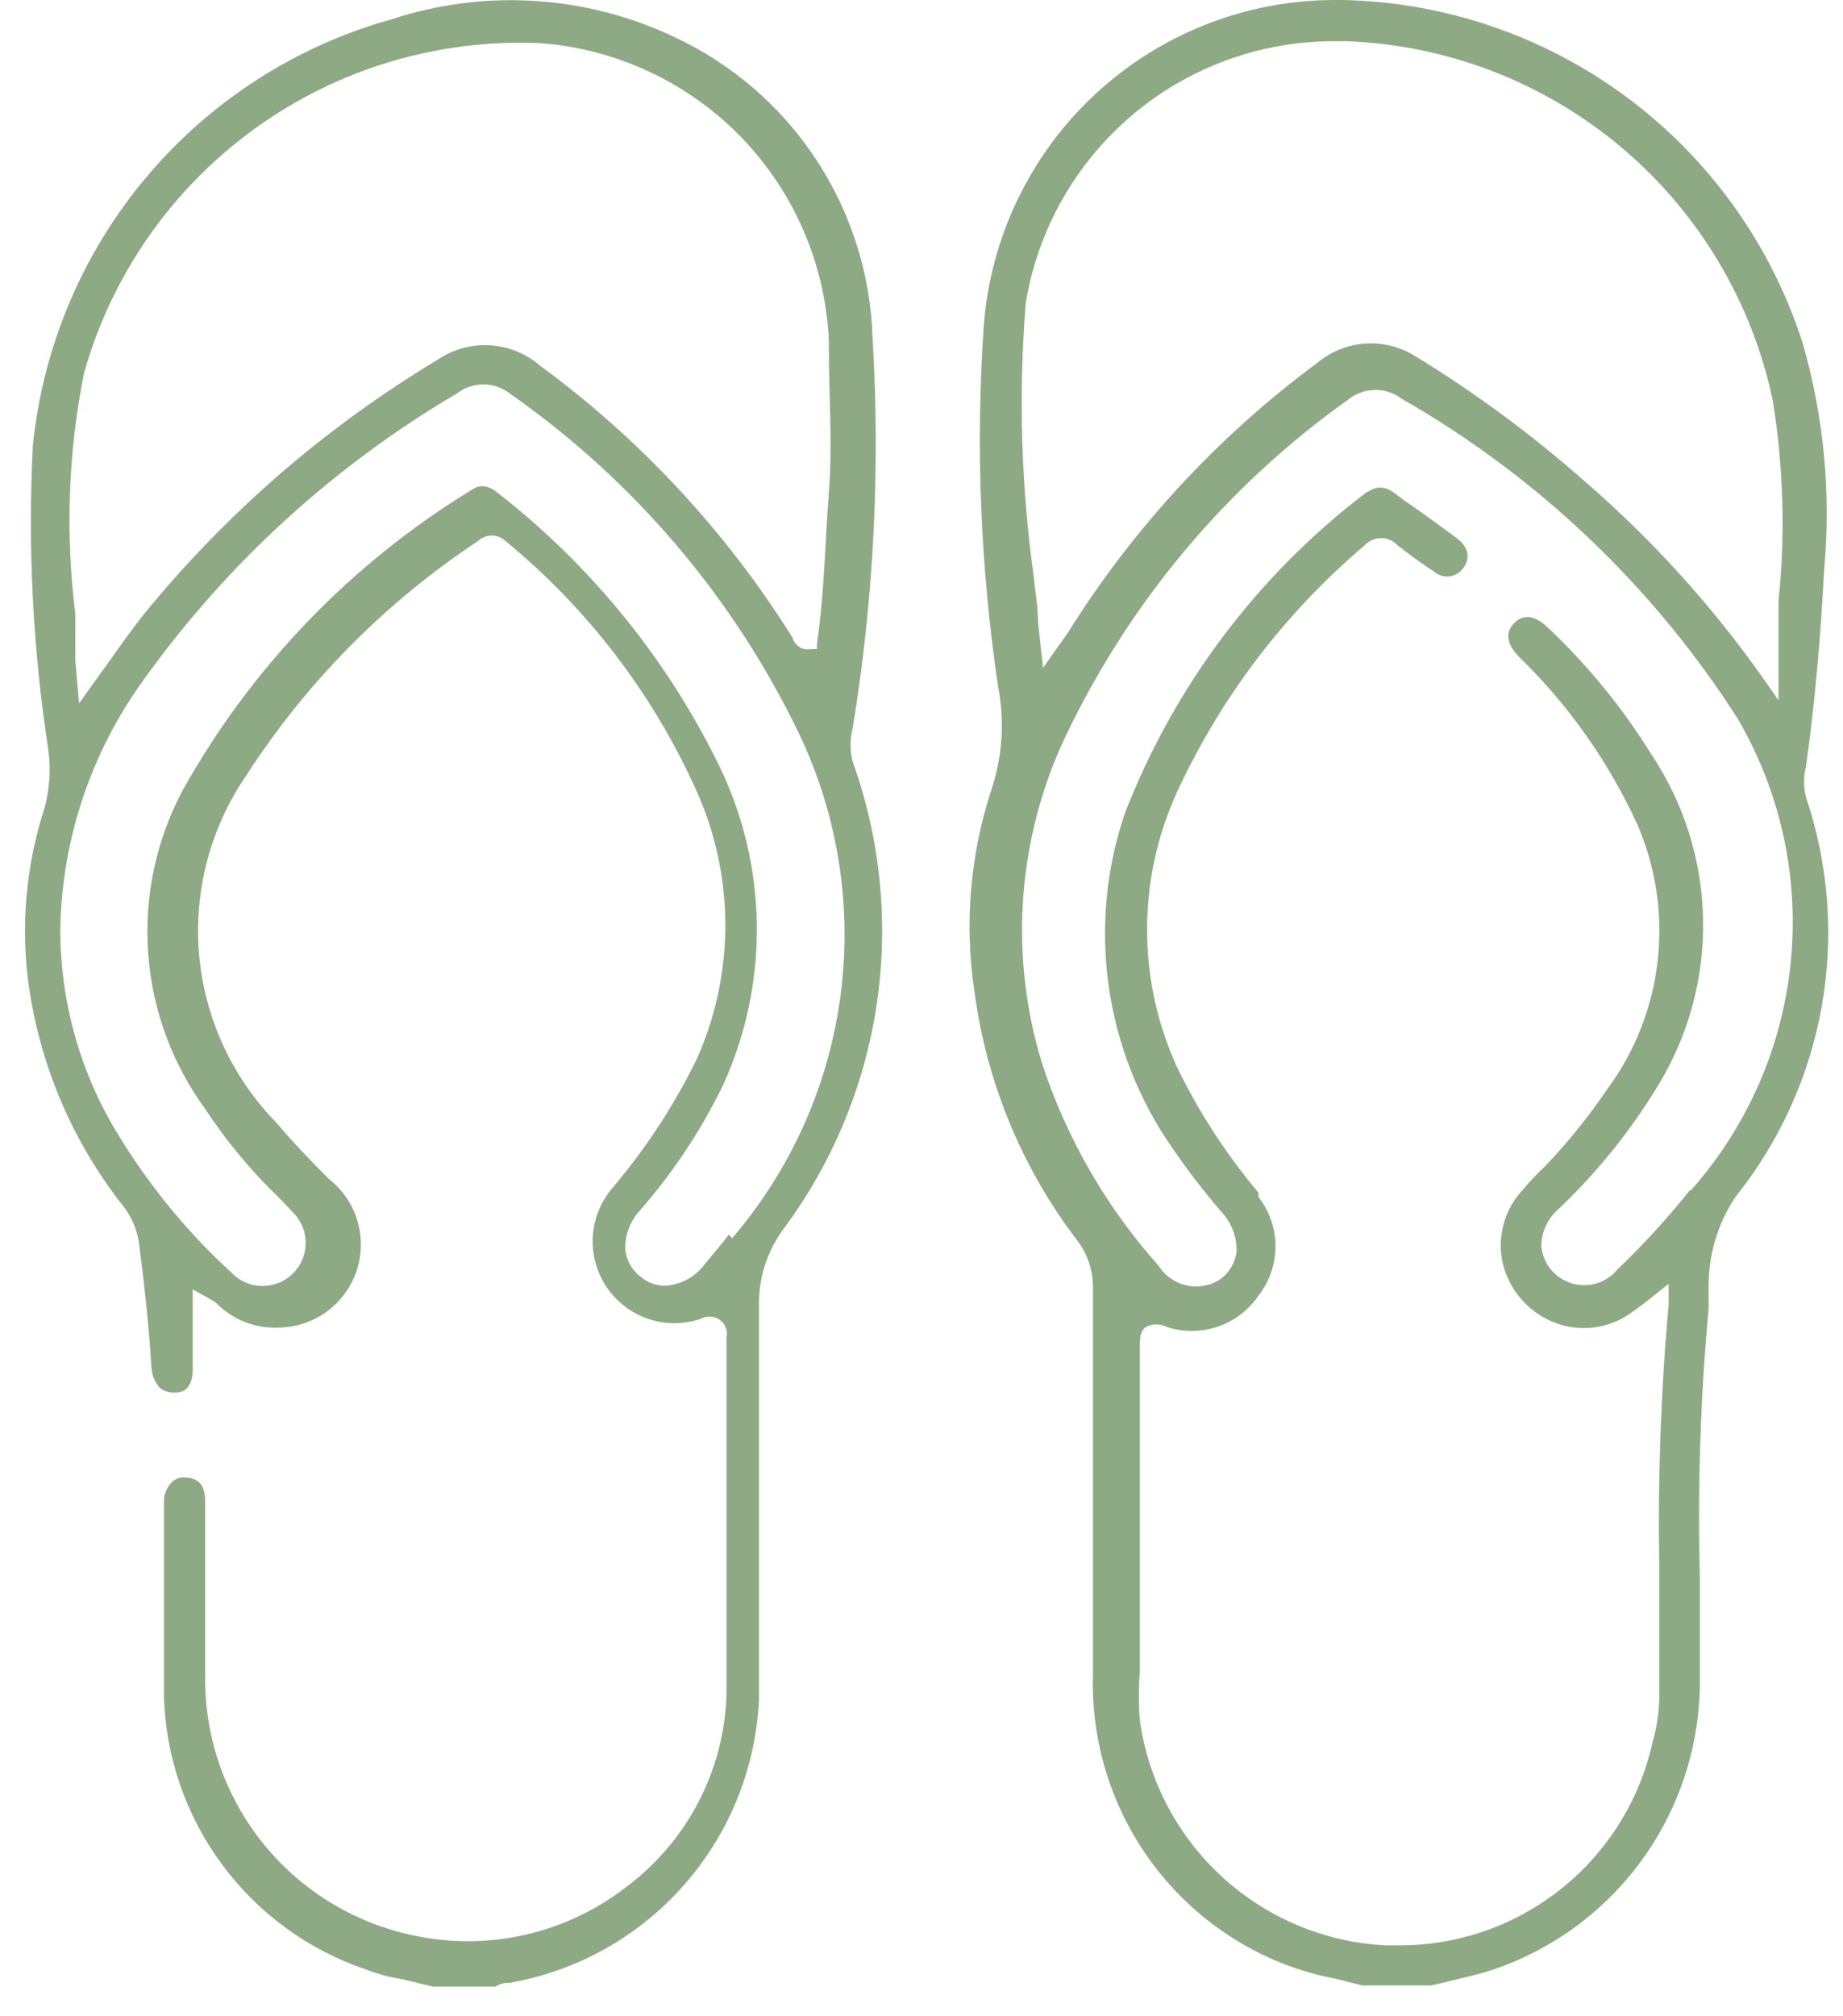
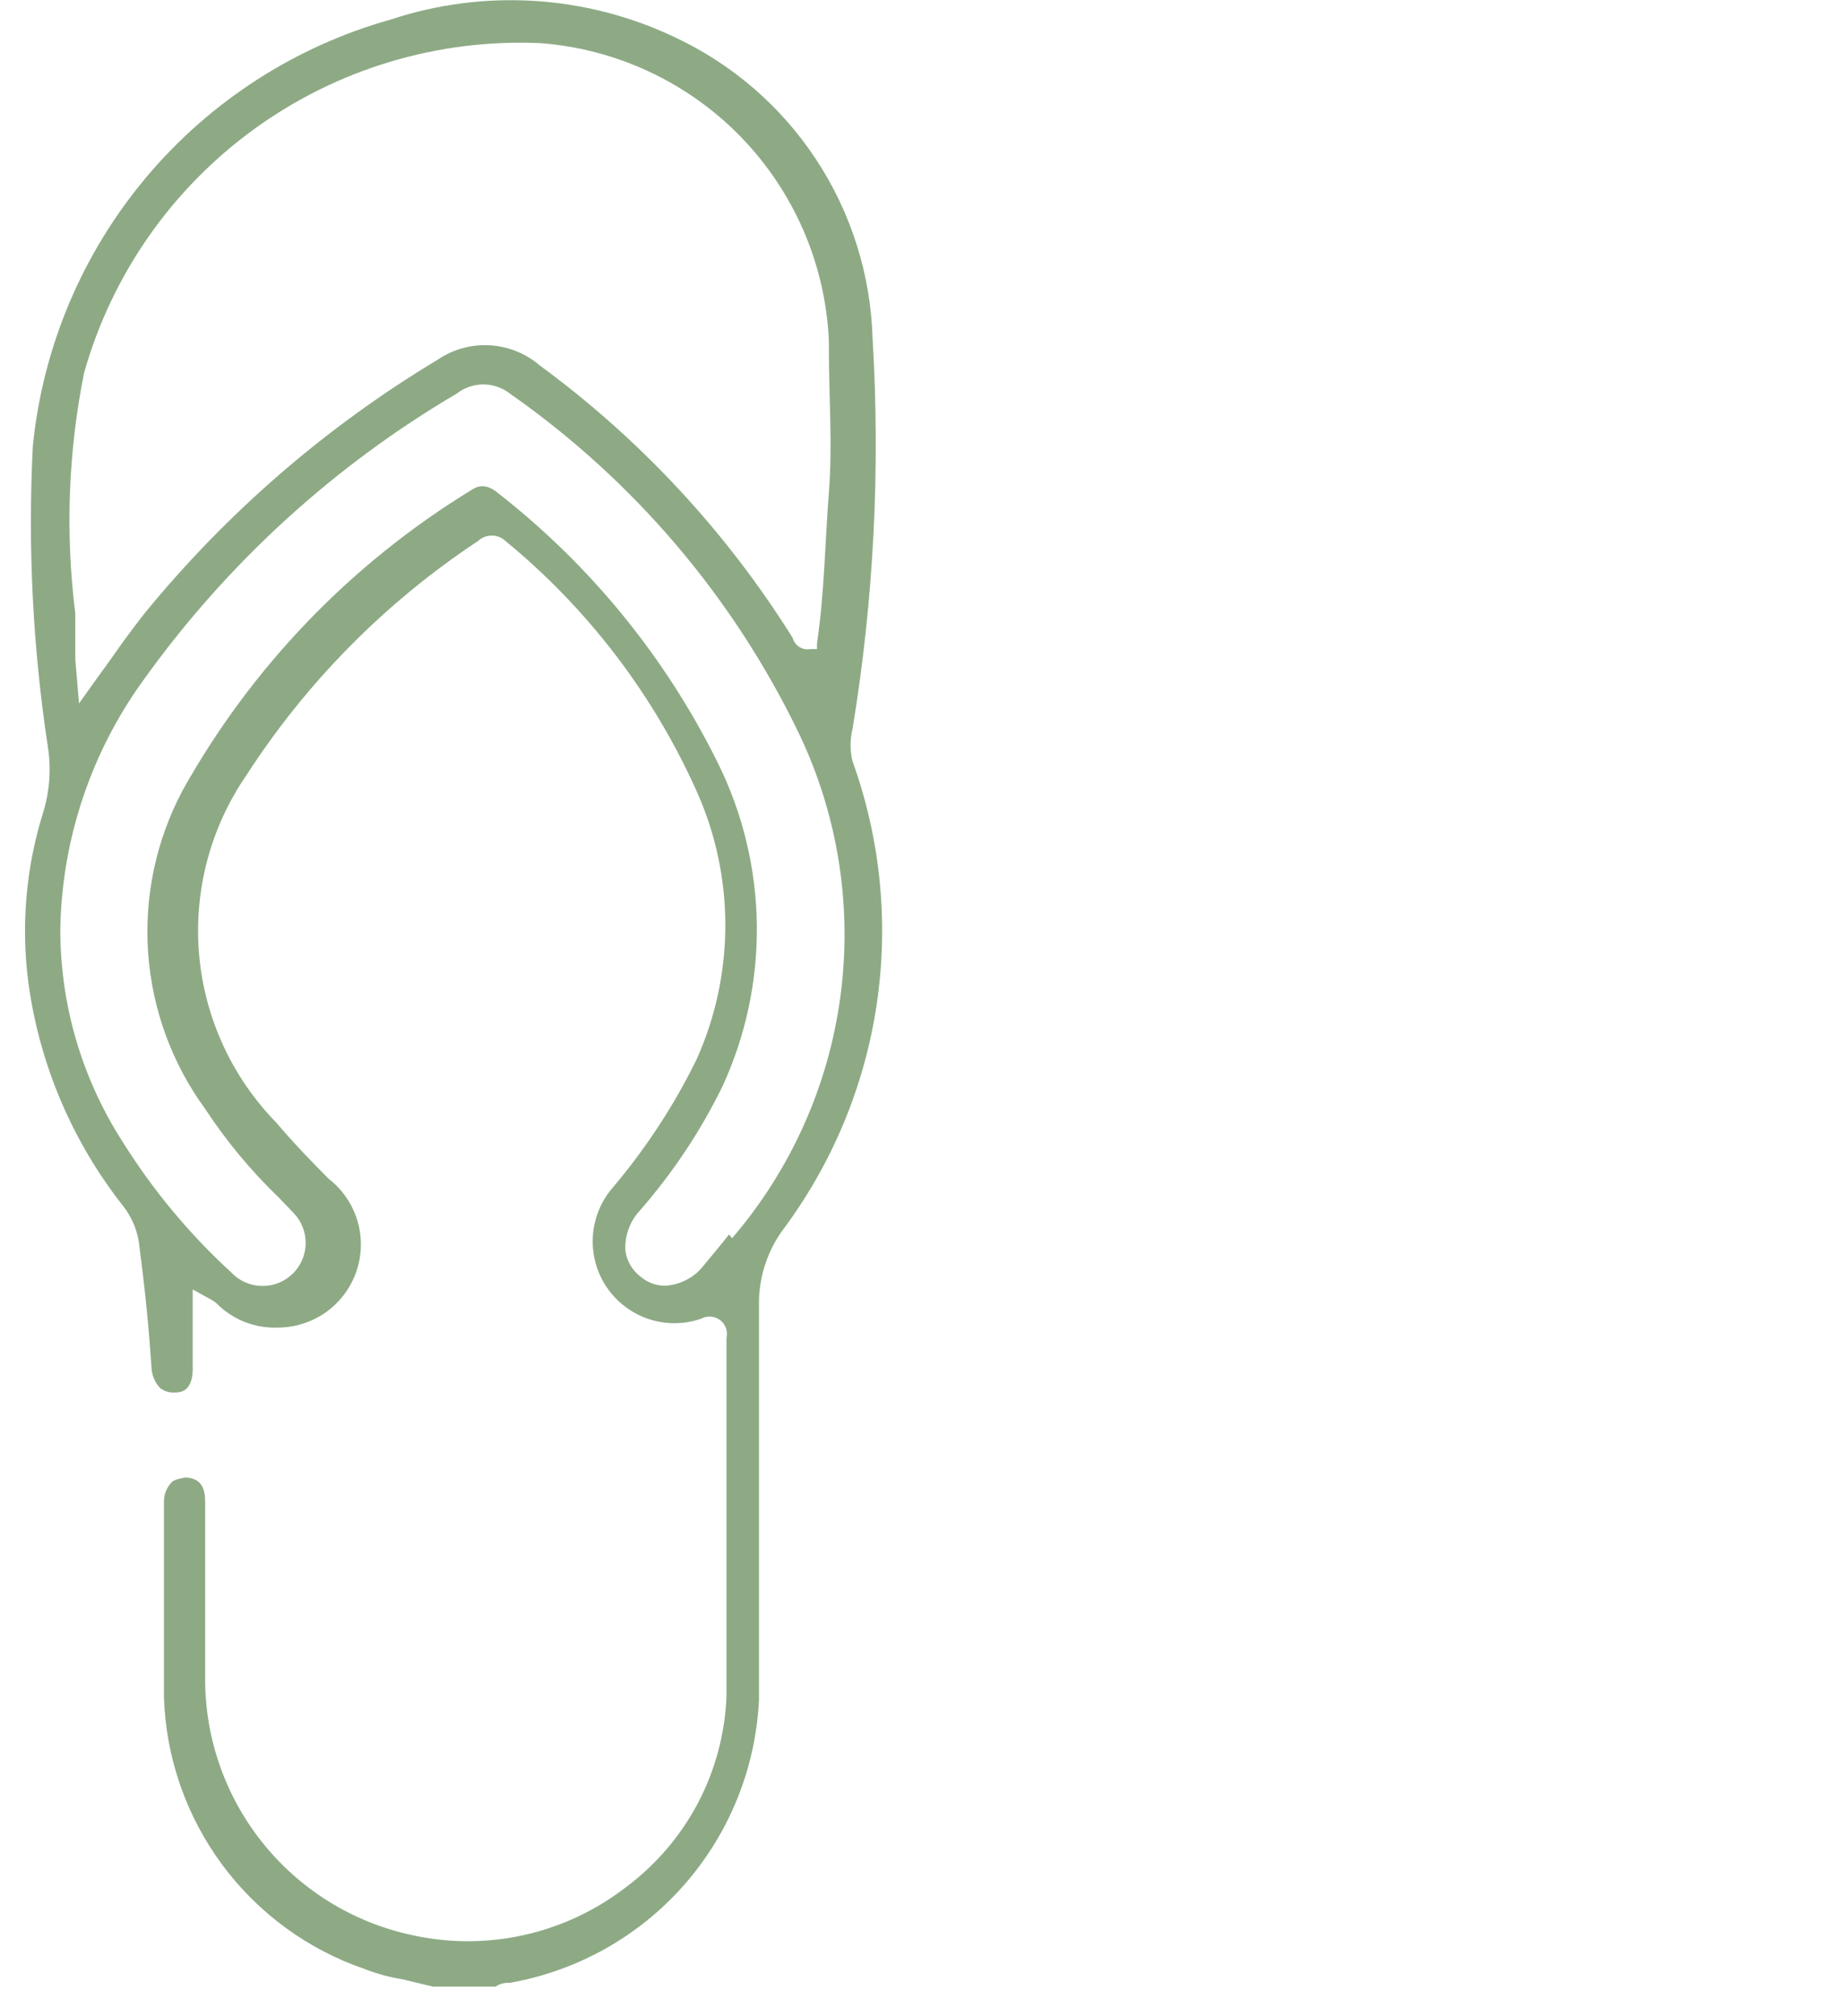
<svg xmlns="http://www.w3.org/2000/svg" width="43" height="47" viewBox="0 0 43 47" fill="none">
-   <path d="M42.136 18.587C42.077 18.353 42.077 18.108 42.136 17.874C42.34 16.417 42.471 14.96 42.559 13.3C42.726 11.506 42.553 9.697 42.049 7.968C41.312 5.693 39.885 3.704 37.967 2.276C36.048 0.848 33.733 0.053 31.342 0H31.109C29.043 0.009 27.055 0.797 25.543 2.206C24.031 3.615 23.106 5.543 22.952 7.604C22.761 10.409 22.874 13.227 23.287 16.009C23.441 16.8 23.391 17.617 23.141 18.383C22.637 19.903 22.497 21.52 22.733 23.103C23.011 25.222 23.839 27.231 25.137 28.93C25.373 29.239 25.501 29.618 25.501 30.008C25.501 31.945 25.501 33.926 25.501 35.834C25.501 36.898 25.501 37.961 25.501 39.025C25.454 40.425 25.828 41.807 26.573 42.993C27.317 44.179 28.4 45.116 29.682 45.682C30.148 45.888 30.637 46.039 31.138 46.133L31.779 46.294H33.396L33.833 46.191C34.183 46.104 34.532 46.031 34.868 45.915C36.283 45.429 37.509 44.508 38.37 43.284C39.231 42.059 39.683 40.594 39.66 39.097C39.66 38.325 39.66 37.539 39.66 36.767C39.605 34.681 39.673 32.595 39.864 30.518V30.022C39.856 29.271 40.074 28.535 40.49 27.91C41.525 26.619 42.218 25.088 42.505 23.459C42.793 21.83 42.666 20.155 42.136 18.587ZM23.928 7.094C24.202 5.383 25.077 3.825 26.396 2.701C27.715 1.577 29.391 0.96 31.124 0.961H31.415C33.772 1.048 36.033 1.921 37.836 3.442C39.639 4.963 40.881 7.043 41.364 9.352C41.611 10.893 41.656 12.46 41.496 14.013V14.625C41.496 14.902 41.496 15.164 41.496 15.426V16.329L41.16 15.849C39.958 14.138 38.549 12.582 36.965 11.216C35.737 10.132 34.416 9.157 33.017 8.303C32.668 8.085 32.259 7.983 31.848 8.012C31.437 8.041 31.046 8.199 30.731 8.463C28.409 10.181 26.432 12.321 24.904 14.771L24.758 14.975L24.336 15.572L24.219 14.509C24.219 14.13 24.146 13.78 24.117 13.431C23.826 11.341 23.762 9.226 23.928 7.123V7.094ZM39.442 27.735C38.916 28.395 38.347 29.017 37.737 29.6C37.65 29.706 37.543 29.792 37.422 29.855C37.3 29.918 37.167 29.955 37.031 29.964C36.895 29.974 36.758 29.956 36.629 29.91C36.5 29.865 36.381 29.794 36.281 29.702C36.09 29.529 35.974 29.289 35.96 29.032C35.965 28.874 36.003 28.718 36.07 28.576C36.138 28.433 36.234 28.305 36.353 28.201C37.263 27.34 38.051 26.36 38.699 25.288C39.407 24.12 39.766 22.775 39.735 21.41C39.704 20.044 39.284 18.717 38.524 17.582C37.857 16.507 37.054 15.523 36.135 14.654C35.829 14.348 35.552 14.305 35.334 14.523C35.115 14.742 35.144 15.018 35.45 15.324C36.601 16.445 37.535 17.768 38.203 19.228C38.636 20.227 38.799 21.321 38.676 22.402C38.554 23.484 38.149 24.514 37.504 25.39C37.069 26.031 36.582 26.636 36.047 27.196C35.861 27.37 35.686 27.555 35.523 27.75C35.323 27.964 35.176 28.221 35.093 28.502C35.009 28.782 34.992 29.078 35.042 29.367C35.098 29.655 35.217 29.928 35.391 30.165C35.565 30.401 35.789 30.597 36.047 30.736C36.366 30.91 36.727 30.988 37.089 30.962C37.45 30.936 37.796 30.807 38.087 30.59L38.364 30.387L38.932 29.935V30.416C38.751 32.435 38.678 34.463 38.713 36.49C38.713 37.524 38.713 38.602 38.713 39.651C38.699 39.986 38.645 40.319 38.553 40.642C38.25 41.991 37.493 43.196 36.408 44.055C35.324 44.914 33.978 45.375 32.595 45.361H32.333C30.914 45.29 29.564 44.726 28.516 43.766C27.468 42.806 26.788 41.51 26.593 40.103C26.564 39.734 26.564 39.364 26.593 38.995C26.593 37.816 26.593 36.636 26.593 35.47C26.593 34.305 26.593 32.776 26.593 31.421C26.593 31.217 26.594 31.042 26.739 30.94C26.813 30.901 26.896 30.88 26.98 30.88C27.063 30.88 27.146 30.901 27.22 30.94C27.608 31.068 28.026 31.066 28.412 30.934C28.799 30.803 29.132 30.549 29.361 30.212C29.619 29.883 29.759 29.478 29.759 29.061C29.759 28.644 29.619 28.238 29.361 27.91V27.808C28.612 26.919 27.976 25.94 27.468 24.895C27.003 23.885 26.763 22.787 26.763 21.675C26.763 20.564 27.003 19.466 27.468 18.456C28.49 16.248 29.981 14.29 31.838 12.717C31.887 12.664 31.946 12.621 32.013 12.592C32.079 12.562 32.151 12.547 32.224 12.547C32.296 12.547 32.368 12.562 32.434 12.592C32.501 12.621 32.56 12.664 32.61 12.717C32.857 12.906 33.12 13.11 33.44 13.314C33.49 13.361 33.55 13.397 33.615 13.419C33.68 13.44 33.749 13.447 33.818 13.439C33.886 13.43 33.951 13.407 34.009 13.37C34.068 13.334 34.117 13.285 34.154 13.227C34.314 12.994 34.256 12.746 33.979 12.542C33.702 12.338 33.192 11.959 32.784 11.683L32.508 11.479C32.158 11.231 31.94 11.479 31.881 11.479C29.346 13.405 27.395 15.997 26.244 18.966C25.803 20.266 25.675 21.652 25.87 23.011C26.065 24.37 26.577 25.664 27.366 26.788C27.713 27.294 28.087 27.78 28.487 28.245C28.608 28.371 28.702 28.519 28.765 28.682C28.827 28.845 28.857 29.018 28.851 29.192C28.816 29.44 28.686 29.665 28.487 29.818C28.372 29.896 28.243 29.95 28.107 29.977C27.97 30.004 27.83 30.003 27.694 29.975C27.558 29.946 27.429 29.89 27.315 29.811C27.201 29.732 27.104 29.63 27.031 29.512C25.815 28.151 24.893 26.555 24.321 24.822C23.565 22.385 23.715 19.757 24.744 17.422C26.239 14.167 28.565 11.364 31.488 9.294C31.662 9.162 31.874 9.092 32.093 9.092C32.311 9.092 32.523 9.162 32.697 9.294C35.88 11.113 38.575 13.677 40.549 16.767C41.548 18.482 41.979 20.47 41.78 22.445C41.581 24.421 40.763 26.282 39.442 27.765V27.735Z" fill="#8DAA85" />
-   <path d="M18.261 28.683C19.416 27.138 20.169 25.332 20.454 23.425C20.738 21.519 20.546 19.571 19.893 17.757C19.829 17.504 19.829 17.239 19.893 16.985C20.386 13.982 20.542 10.933 20.359 7.896C20.316 6.408 19.86 4.962 19.042 3.72C18.224 2.477 17.076 1.487 15.727 0.86C13.661 -0.117 11.298 -0.263 9.128 0.452C6.895 1.076 4.902 2.36 3.411 4.135C1.919 5.91 0.997 8.094 0.766 10.401C0.647 12.742 0.764 15.09 1.116 17.408C1.198 17.929 1.159 18.463 1 18.966C0.602 20.247 0.488 21.599 0.664 22.928C0.925 24.828 1.69 26.624 2.879 28.129C3.098 28.41 3.229 28.75 3.257 29.105C3.389 30.095 3.476 31.013 3.534 31.873C3.538 32.057 3.611 32.234 3.738 32.368C3.834 32.44 3.953 32.477 4.073 32.47C4.19 32.47 4.525 32.47 4.496 31.829C4.496 31.523 4.496 31.232 4.496 30.911V30.066L4.918 30.299C4.965 30.323 5.009 30.353 5.049 30.387C5.238 30.579 5.465 30.729 5.716 30.827C5.968 30.925 6.237 30.968 6.506 30.955C6.908 30.95 7.298 30.82 7.623 30.584C7.947 30.347 8.19 30.016 8.319 29.635C8.447 29.254 8.453 28.843 8.337 28.458C8.221 28.074 7.988 27.735 7.671 27.488C7.278 27.095 6.841 26.643 6.447 26.177C5.41 25.117 4.773 23.73 4.645 22.253C4.518 20.775 4.908 19.299 5.748 18.078C7.153 15.903 8.993 14.043 11.153 12.615C11.239 12.533 11.354 12.488 11.473 12.488C11.592 12.488 11.707 12.533 11.794 12.615C13.71 14.187 15.236 16.181 16.251 18.442C16.694 19.427 16.923 20.494 16.923 21.574C16.923 22.654 16.694 23.721 16.251 24.706C15.722 25.783 15.061 26.791 14.284 27.706C14.013 28.025 13.854 28.423 13.831 28.841C13.808 29.258 13.923 29.672 14.158 30.018C14.393 30.363 14.735 30.623 15.131 30.755C15.528 30.888 15.957 30.886 16.353 30.751C16.422 30.712 16.501 30.694 16.581 30.699C16.66 30.704 16.736 30.733 16.8 30.78C16.863 30.828 16.912 30.894 16.938 30.969C16.965 31.044 16.969 31.125 16.95 31.203V34.029C16.95 35.835 16.95 37.714 16.95 39.549C16.917 40.417 16.691 41.266 16.288 42.035C15.884 42.803 15.314 43.472 14.62 43.992C13.915 44.541 13.097 44.926 12.226 45.12C11.354 45.314 10.45 45.312 9.579 45.114C8.207 44.812 6.98 44.046 6.107 42.944C5.234 41.843 4.767 40.474 4.787 39.069V35.077C4.787 34.844 4.787 34.465 4.321 34.451C4.262 34.445 4.203 34.453 4.147 34.473C4.092 34.493 4.041 34.525 4 34.568C3.883 34.694 3.82 34.861 3.825 35.034C3.825 35.456 3.825 35.864 3.825 36.286C3.825 37.364 3.825 38.486 3.825 39.578C3.871 40.986 4.345 42.346 5.183 43.478C6.02 44.61 7.183 45.46 8.516 45.915C8.793 46.023 9.081 46.102 9.375 46.148L10.104 46.323H11.56C11.655 46.259 11.767 46.228 11.881 46.236C13.458 45.962 14.895 45.16 15.954 43.96C17.013 42.76 17.632 41.235 17.708 39.637C17.708 38.093 17.708 36.519 17.708 35.005C17.708 33.489 17.708 31.887 17.708 30.328C17.721 29.736 17.914 29.162 18.261 28.683ZM1.961 8.697C2.608 6.404 4.011 4.398 5.941 3.002C7.87 1.606 10.215 0.903 12.595 1.005C14.375 1.136 16.046 1.916 17.289 3.196C18.532 4.477 19.262 6.17 19.339 7.954V8.158C19.339 9.25 19.427 10.372 19.339 11.479C19.252 12.586 19.237 13.81 19.062 15.004V15.135H18.917C18.826 15.153 18.732 15.136 18.654 15.088C18.575 15.039 18.518 14.962 18.494 14.873C16.948 12.402 14.945 10.246 12.595 8.522C12.266 8.24 11.854 8.075 11.422 8.051C10.991 8.028 10.563 8.147 10.206 8.391C7.599 9.957 5.282 11.963 3.359 14.319C3.097 14.655 2.849 14.99 2.587 15.368L2.165 15.951L1.844 16.403L1.757 15.383C1.757 15.106 1.757 14.873 1.757 14.625V14.305C1.522 12.437 1.591 10.543 1.961 8.697ZM17.009 28.784C16.819 29.032 16.615 29.265 16.426 29.498C16.319 29.639 16.183 29.755 16.027 29.837C15.871 29.92 15.699 29.969 15.523 29.979C15.315 29.982 15.113 29.909 14.954 29.775C14.854 29.701 14.77 29.608 14.707 29.5C14.644 29.392 14.604 29.273 14.59 29.149C14.583 28.981 14.608 28.814 14.666 28.656C14.723 28.499 14.812 28.354 14.925 28.231C15.697 27.35 16.349 26.37 16.863 25.317C17.404 24.138 17.675 22.853 17.658 21.555C17.64 20.257 17.334 18.98 16.761 17.816C15.549 15.354 13.796 13.197 11.633 11.508C11.298 11.217 11.08 11.377 11.007 11.421C8.193 13.137 5.87 15.55 4.262 18.427C3.643 19.59 3.363 20.903 3.456 22.217C3.549 23.531 4.01 24.793 4.787 25.857C5.281 26.608 5.857 27.302 6.506 27.925L6.855 28.289C6.946 28.385 7.017 28.497 7.065 28.62C7.112 28.744 7.135 28.875 7.131 29.007C7.128 29.139 7.099 29.269 7.045 29.389C6.991 29.51 6.915 29.619 6.819 29.709C6.723 29.8 6.611 29.871 6.488 29.919C6.364 29.966 6.233 29.989 6.101 29.985C5.969 29.982 5.84 29.953 5.719 29.899C5.598 29.846 5.49 29.769 5.399 29.673C4.42 28.777 3.568 27.753 2.864 26.628C1.907 25.144 1.401 23.413 1.407 21.647C1.448 19.548 2.134 17.514 3.374 15.82C5.313 13.123 7.793 10.86 10.657 9.177C10.834 9.039 11.052 8.964 11.277 8.964C11.501 8.964 11.719 9.039 11.896 9.177C14.795 11.203 17.123 13.942 18.654 17.131C19.556 19.03 19.888 21.151 19.608 23.235C19.329 25.319 18.451 27.277 17.081 28.872L17.009 28.784Z" fill="#8DAA85" />
+   <path d="M18.261 28.683C19.416 27.138 20.169 25.332 20.454 23.425C20.738 21.519 20.546 19.571 19.893 17.757C19.829 17.504 19.829 17.239 19.893 16.985C20.386 13.982 20.542 10.933 20.359 7.896C20.316 6.408 19.86 4.962 19.042 3.72C18.224 2.477 17.076 1.487 15.727 0.86C13.661 -0.117 11.298 -0.263 9.128 0.452C6.895 1.076 4.902 2.36 3.411 4.135C1.919 5.91 0.997 8.094 0.766 10.401C0.647 12.742 0.764 15.09 1.116 17.408C1.198 17.929 1.159 18.463 1 18.966C0.602 20.247 0.488 21.599 0.664 22.928C0.925 24.828 1.69 26.624 2.879 28.129C3.098 28.41 3.229 28.75 3.257 29.105C3.389 30.095 3.476 31.013 3.534 31.873C3.538 32.057 3.611 32.234 3.738 32.368C3.834 32.44 3.953 32.477 4.073 32.47C4.19 32.47 4.525 32.47 4.496 31.829C4.496 31.523 4.496 31.232 4.496 30.911V30.066L4.918 30.299C4.965 30.323 5.009 30.353 5.049 30.387C5.238 30.579 5.465 30.729 5.716 30.827C5.968 30.925 6.237 30.968 6.506 30.955C6.908 30.95 7.298 30.82 7.623 30.584C7.947 30.347 8.19 30.016 8.319 29.635C8.447 29.254 8.453 28.843 8.337 28.458C8.221 28.074 7.988 27.735 7.671 27.488C7.278 27.095 6.841 26.643 6.447 26.177C5.41 25.117 4.773 23.73 4.645 22.253C4.518 20.775 4.908 19.299 5.748 18.078C7.153 15.903 8.993 14.043 11.153 12.615C11.239 12.533 11.354 12.488 11.473 12.488C11.592 12.488 11.707 12.533 11.794 12.615C13.71 14.187 15.236 16.181 16.251 18.442C16.694 19.427 16.923 20.494 16.923 21.574C16.923 22.654 16.694 23.721 16.251 24.706C15.722 25.783 15.061 26.791 14.284 27.706C14.013 28.025 13.854 28.423 13.831 28.841C13.808 29.258 13.923 29.672 14.158 30.018C14.393 30.363 14.735 30.623 15.131 30.755C15.528 30.888 15.957 30.886 16.353 30.751C16.422 30.712 16.501 30.694 16.581 30.699C16.66 30.704 16.736 30.733 16.8 30.78C16.863 30.828 16.912 30.894 16.938 30.969C16.965 31.044 16.969 31.125 16.95 31.203V34.029C16.95 35.835 16.95 37.714 16.95 39.549C16.917 40.417 16.691 41.266 16.288 42.035C15.884 42.803 15.314 43.472 14.62 43.992C13.915 44.541 13.097 44.926 12.226 45.12C11.354 45.314 10.45 45.312 9.579 45.114C8.207 44.812 6.98 44.046 6.107 42.944C5.234 41.843 4.767 40.474 4.787 39.069V35.077C4.787 34.844 4.787 34.465 4.321 34.451C4.092 34.493 4.041 34.525 4 34.568C3.883 34.694 3.82 34.861 3.825 35.034C3.825 35.456 3.825 35.864 3.825 36.286C3.825 37.364 3.825 38.486 3.825 39.578C3.871 40.986 4.345 42.346 5.183 43.478C6.02 44.61 7.183 45.46 8.516 45.915C8.793 46.023 9.081 46.102 9.375 46.148L10.104 46.323H11.56C11.655 46.259 11.767 46.228 11.881 46.236C13.458 45.962 14.895 45.16 15.954 43.96C17.013 42.76 17.632 41.235 17.708 39.637C17.708 38.093 17.708 36.519 17.708 35.005C17.708 33.489 17.708 31.887 17.708 30.328C17.721 29.736 17.914 29.162 18.261 28.683ZM1.961 8.697C2.608 6.404 4.011 4.398 5.941 3.002C7.87 1.606 10.215 0.903 12.595 1.005C14.375 1.136 16.046 1.916 17.289 3.196C18.532 4.477 19.262 6.17 19.339 7.954V8.158C19.339 9.25 19.427 10.372 19.339 11.479C19.252 12.586 19.237 13.81 19.062 15.004V15.135H18.917C18.826 15.153 18.732 15.136 18.654 15.088C18.575 15.039 18.518 14.962 18.494 14.873C16.948 12.402 14.945 10.246 12.595 8.522C12.266 8.24 11.854 8.075 11.422 8.051C10.991 8.028 10.563 8.147 10.206 8.391C7.599 9.957 5.282 11.963 3.359 14.319C3.097 14.655 2.849 14.99 2.587 15.368L2.165 15.951L1.844 16.403L1.757 15.383C1.757 15.106 1.757 14.873 1.757 14.625V14.305C1.522 12.437 1.591 10.543 1.961 8.697ZM17.009 28.784C16.819 29.032 16.615 29.265 16.426 29.498C16.319 29.639 16.183 29.755 16.027 29.837C15.871 29.92 15.699 29.969 15.523 29.979C15.315 29.982 15.113 29.909 14.954 29.775C14.854 29.701 14.77 29.608 14.707 29.5C14.644 29.392 14.604 29.273 14.59 29.149C14.583 28.981 14.608 28.814 14.666 28.656C14.723 28.499 14.812 28.354 14.925 28.231C15.697 27.35 16.349 26.37 16.863 25.317C17.404 24.138 17.675 22.853 17.658 21.555C17.64 20.257 17.334 18.98 16.761 17.816C15.549 15.354 13.796 13.197 11.633 11.508C11.298 11.217 11.08 11.377 11.007 11.421C8.193 13.137 5.87 15.55 4.262 18.427C3.643 19.59 3.363 20.903 3.456 22.217C3.549 23.531 4.01 24.793 4.787 25.857C5.281 26.608 5.857 27.302 6.506 27.925L6.855 28.289C6.946 28.385 7.017 28.497 7.065 28.62C7.112 28.744 7.135 28.875 7.131 29.007C7.128 29.139 7.099 29.269 7.045 29.389C6.991 29.51 6.915 29.619 6.819 29.709C6.723 29.8 6.611 29.871 6.488 29.919C6.364 29.966 6.233 29.989 6.101 29.985C5.969 29.982 5.84 29.953 5.719 29.899C5.598 29.846 5.49 29.769 5.399 29.673C4.42 28.777 3.568 27.753 2.864 26.628C1.907 25.144 1.401 23.413 1.407 21.647C1.448 19.548 2.134 17.514 3.374 15.82C5.313 13.123 7.793 10.86 10.657 9.177C10.834 9.039 11.052 8.964 11.277 8.964C11.501 8.964 11.719 9.039 11.896 9.177C14.795 11.203 17.123 13.942 18.654 17.131C19.556 19.03 19.888 21.151 19.608 23.235C19.329 25.319 18.451 27.277 17.081 28.872L17.009 28.784Z" fill="#8DAA85" />
</svg>